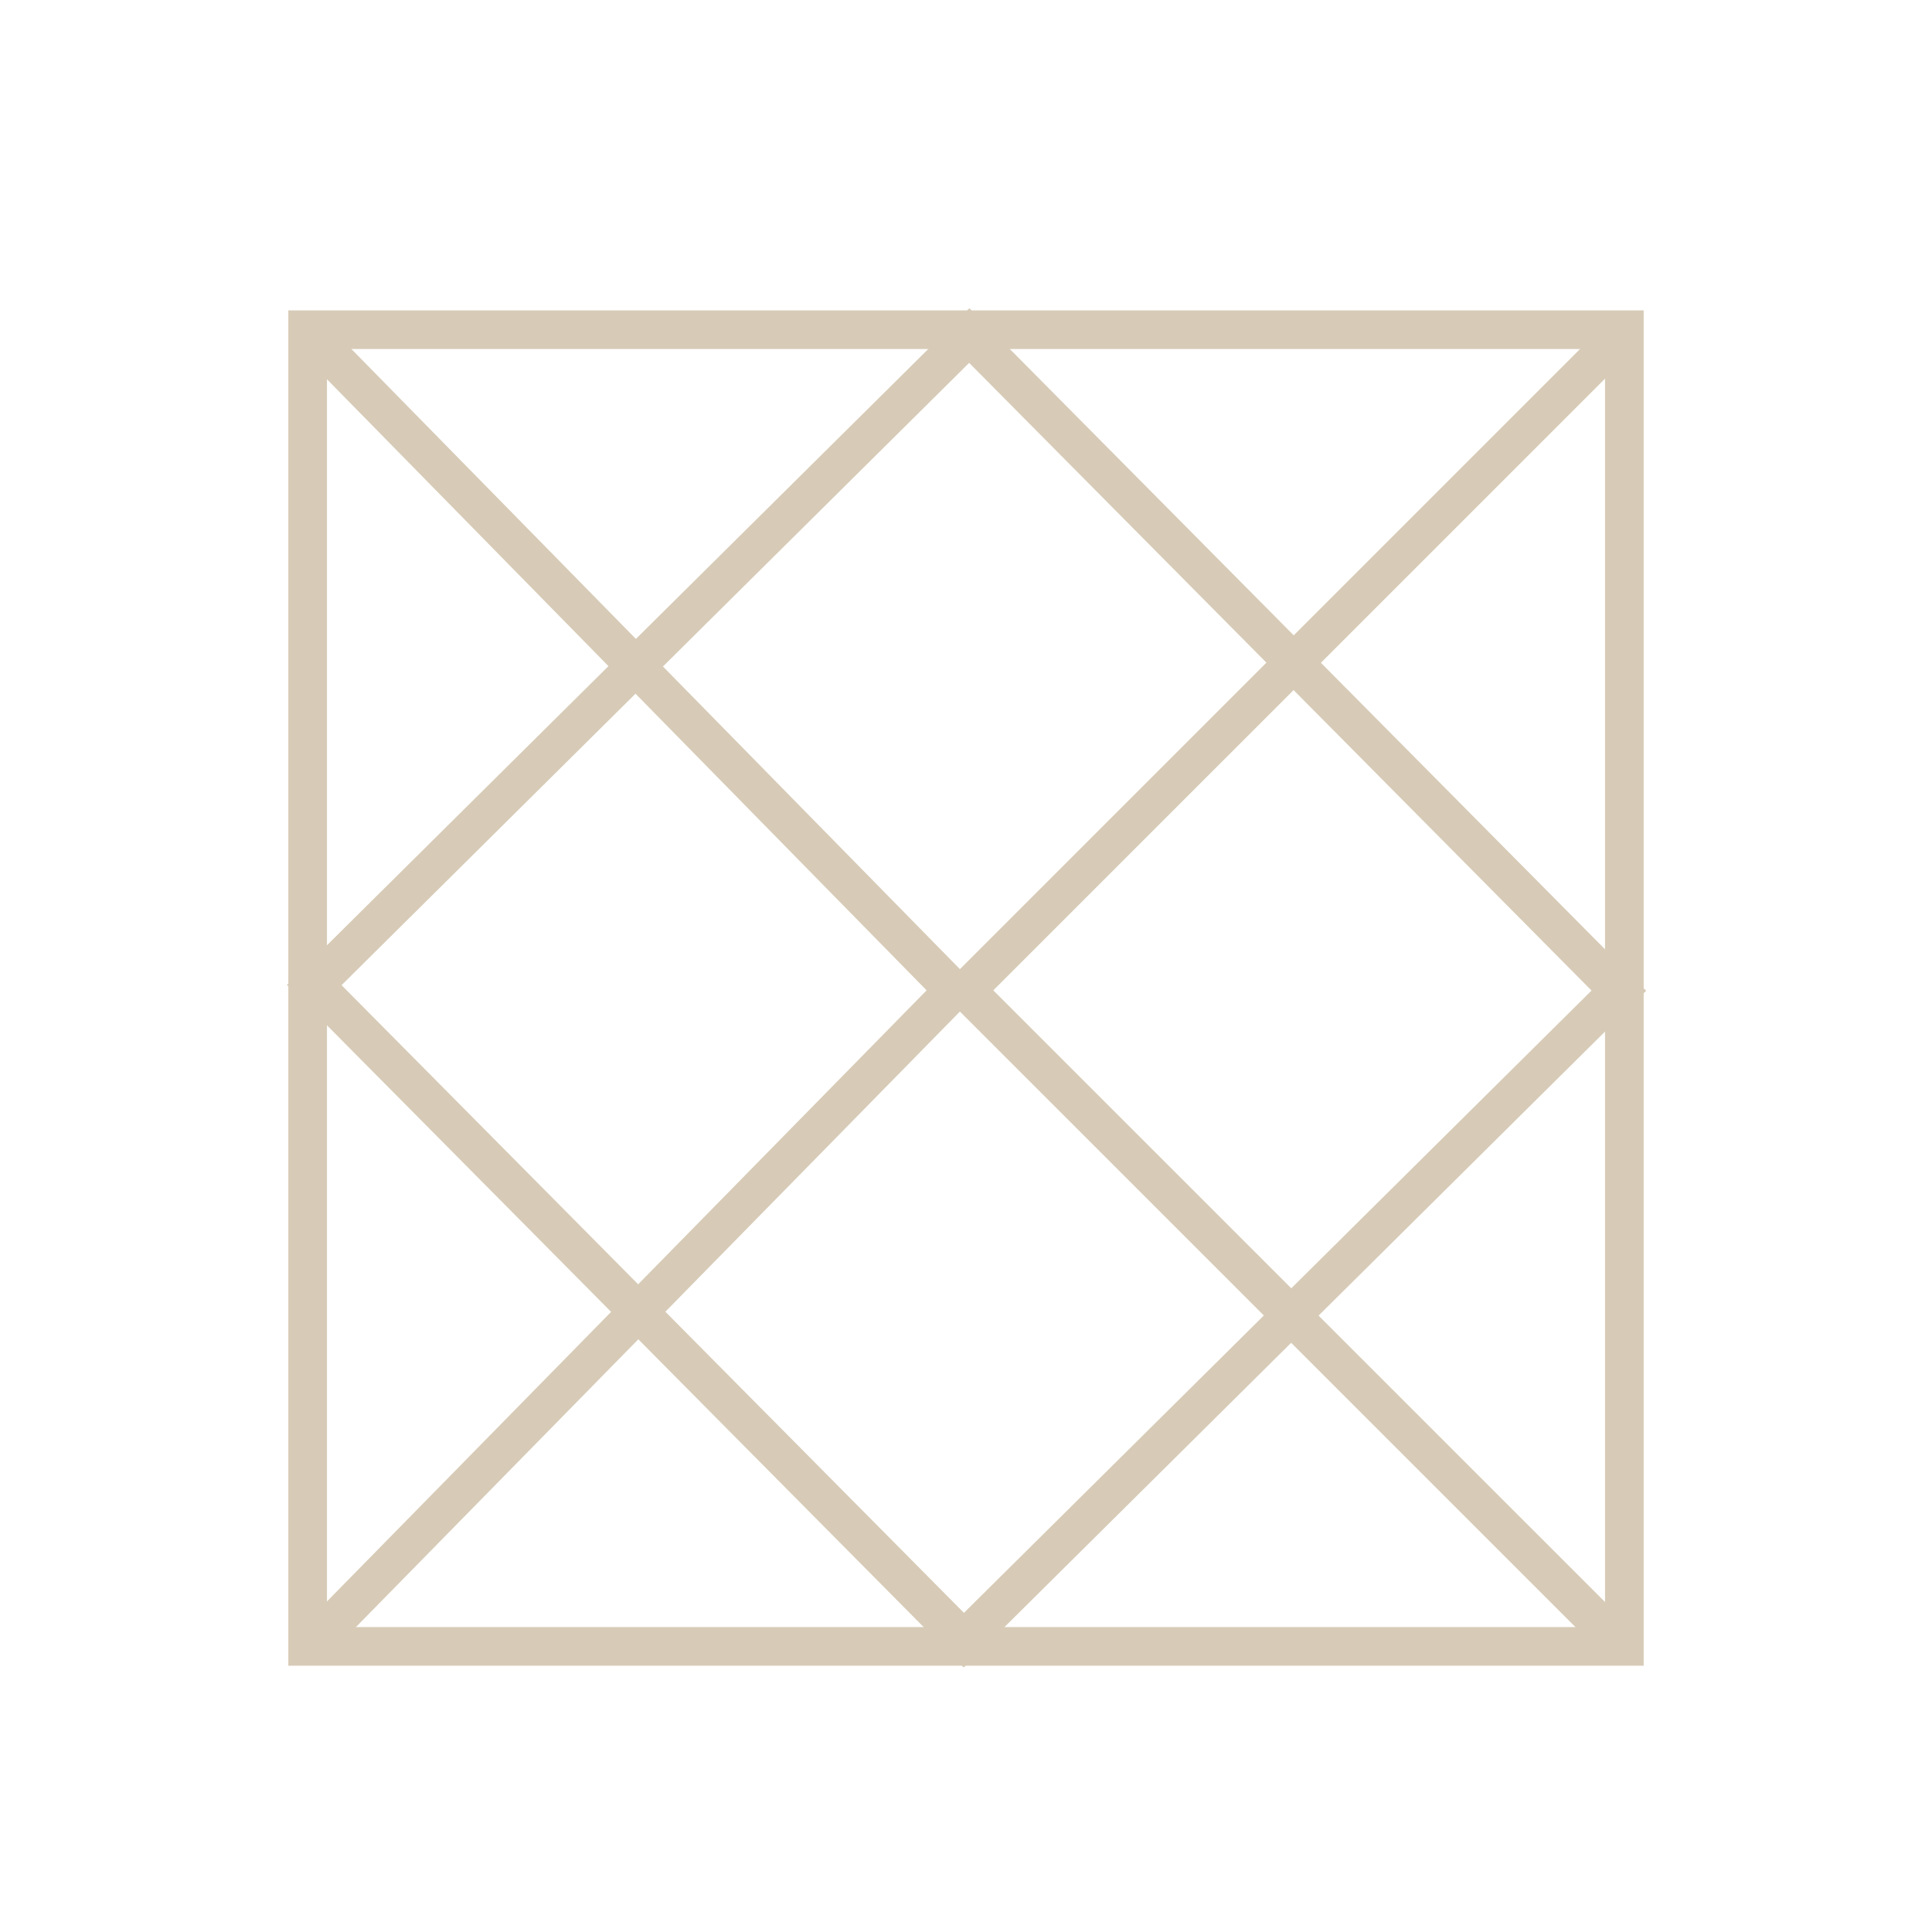
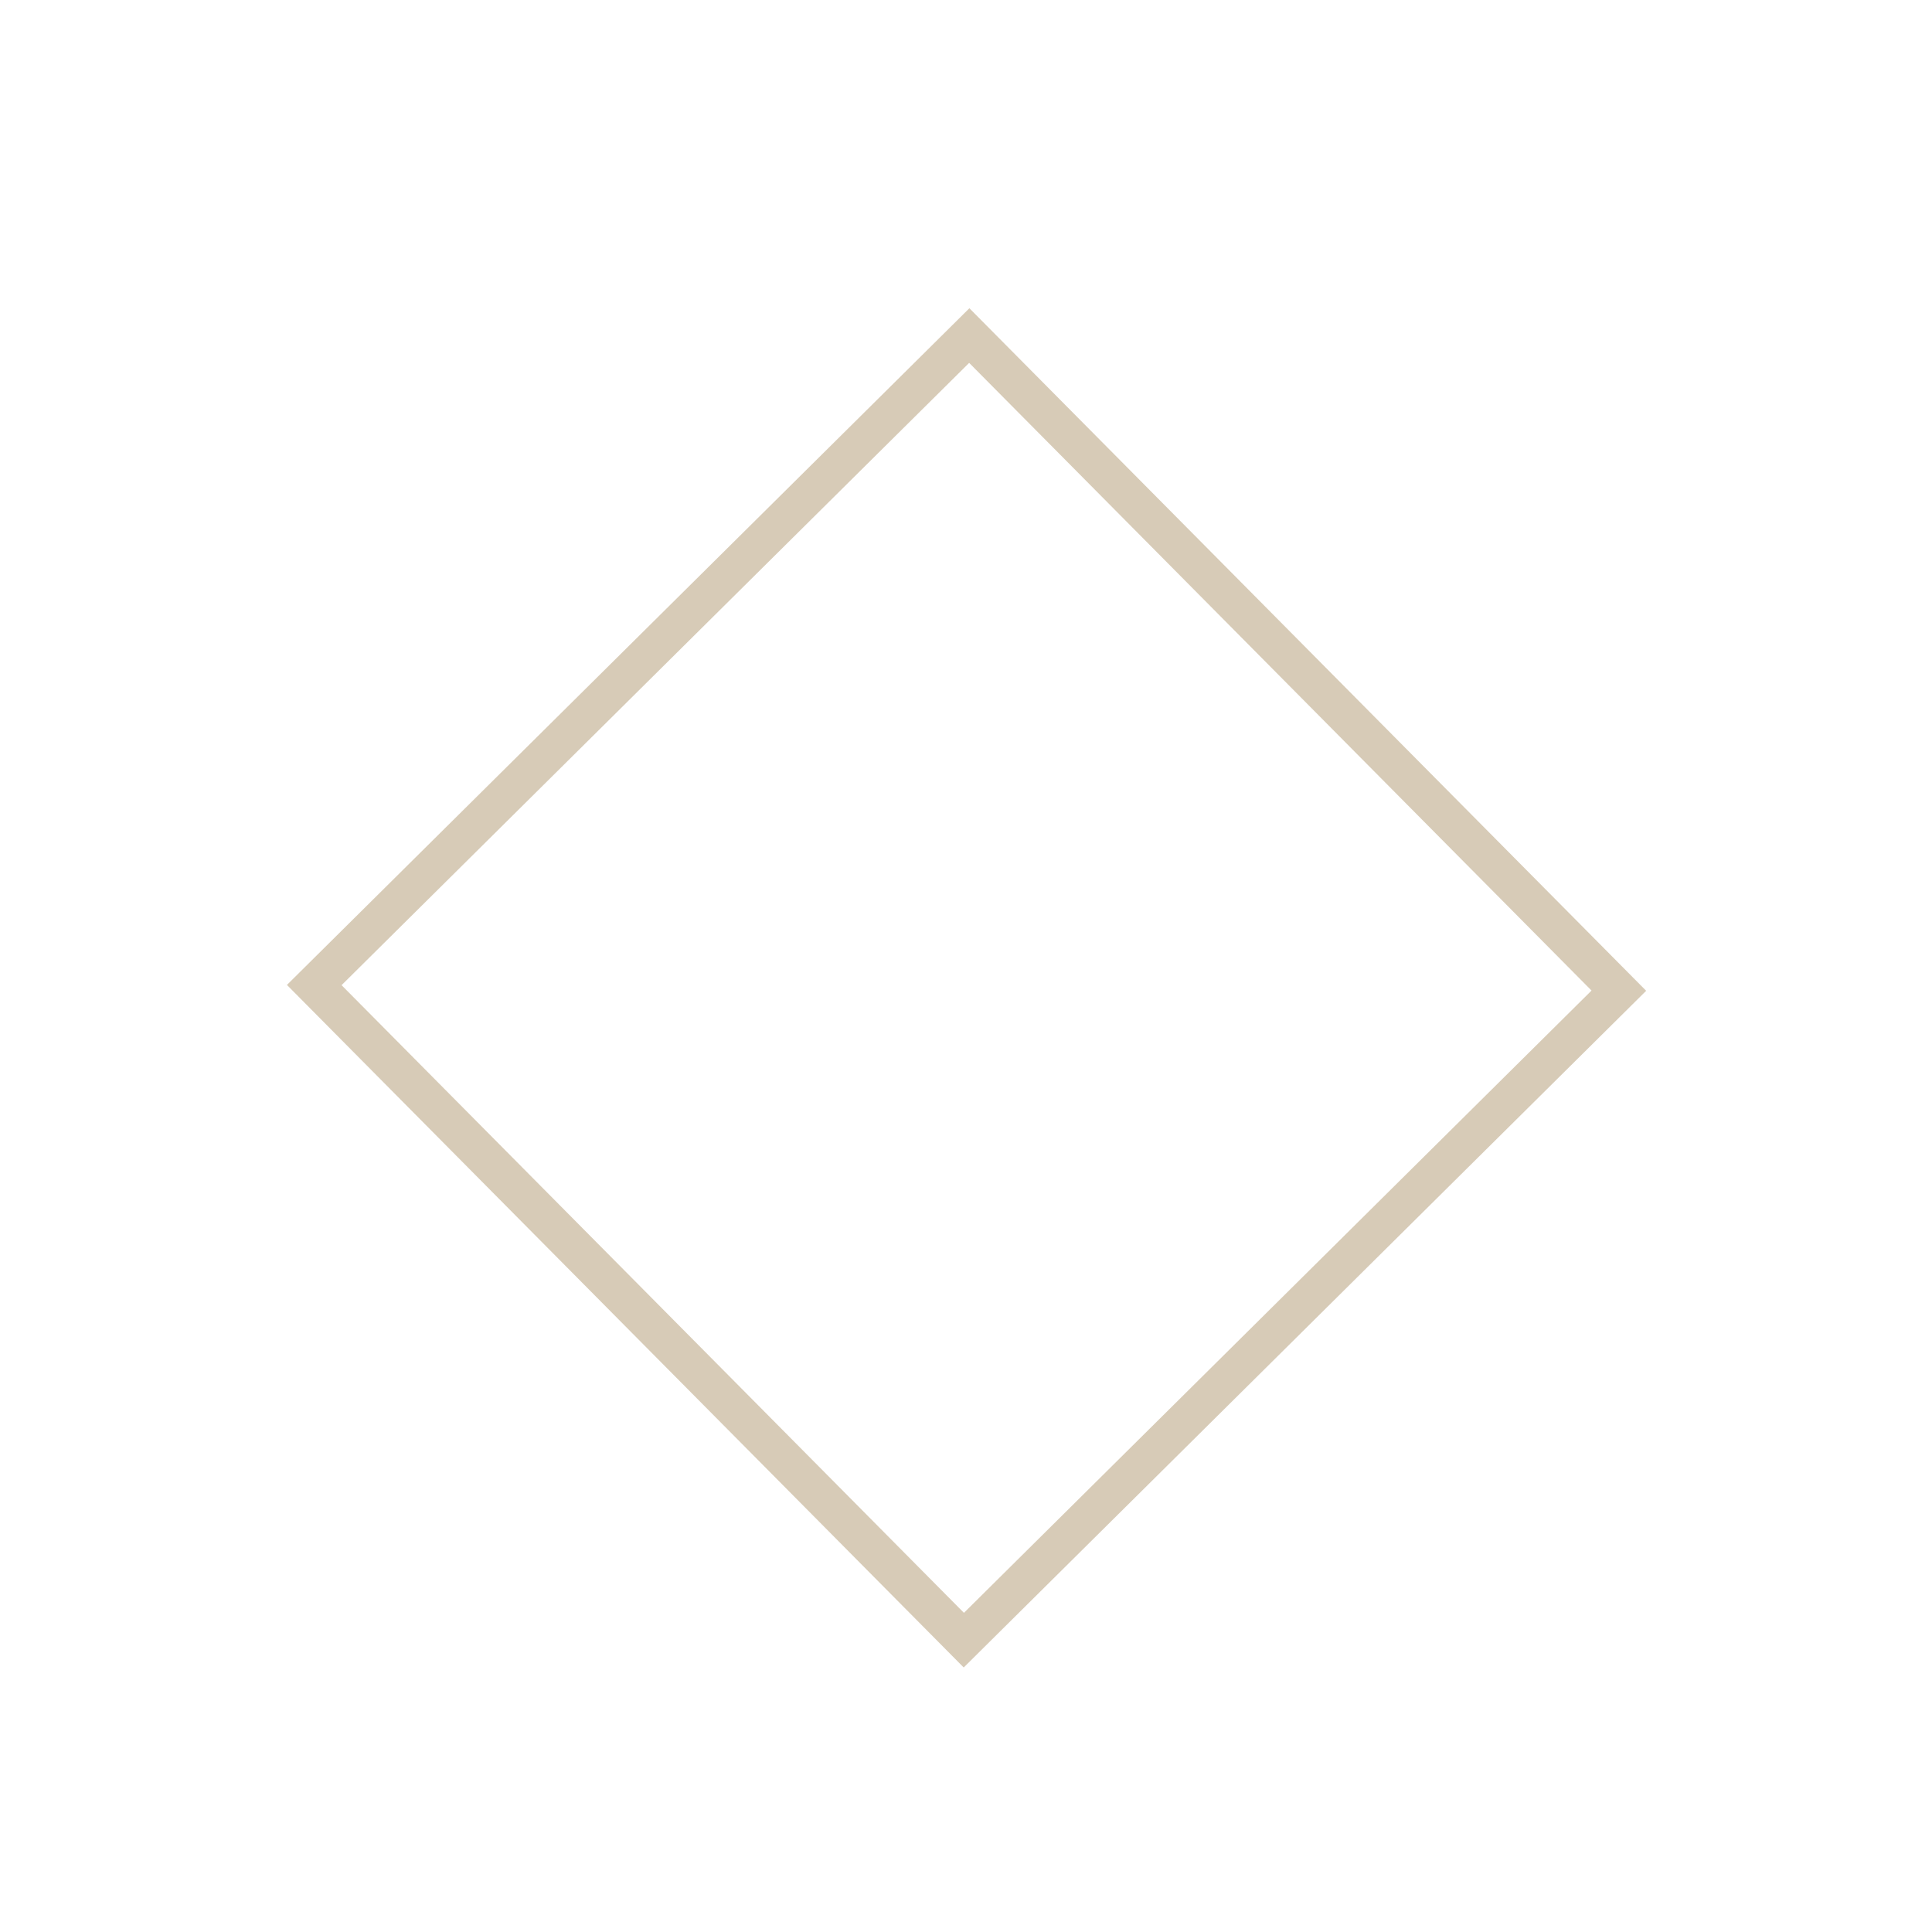
<svg xmlns="http://www.w3.org/2000/svg" x="0px" y="0px" width="75px" height="75px" viewBox="0 0 75 75" xml:space="preserve">
-   <rect x="11.943" y="12.799" fill="none" stroke="#D7CBB7" stroke-width="1.5" stroke-miterlimit="10" width="51.114" height="51.114" />
-   <polyline fill="none" stroke="#D7CBB7" stroke-width="1.5" stroke-miterlimit="10" points="11.943,12.888 37.021,38.445   11.943,64.002 " />
-   <polyline fill="none" stroke="#D7CBB7" stroke-width="1.5" stroke-miterlimit="10" points="63.058,12.888 37.5,38.445   63.058,64.002 " />
  <rect x="19.592" y="20.449" transform="matrix(0.704 0.71 -0.71 0.704 38.353 -15.28)" fill="none" stroke="#D7CBB7" stroke-width="1.5" stroke-miterlimit="10" width="35.819" height="35.814" />
</svg>